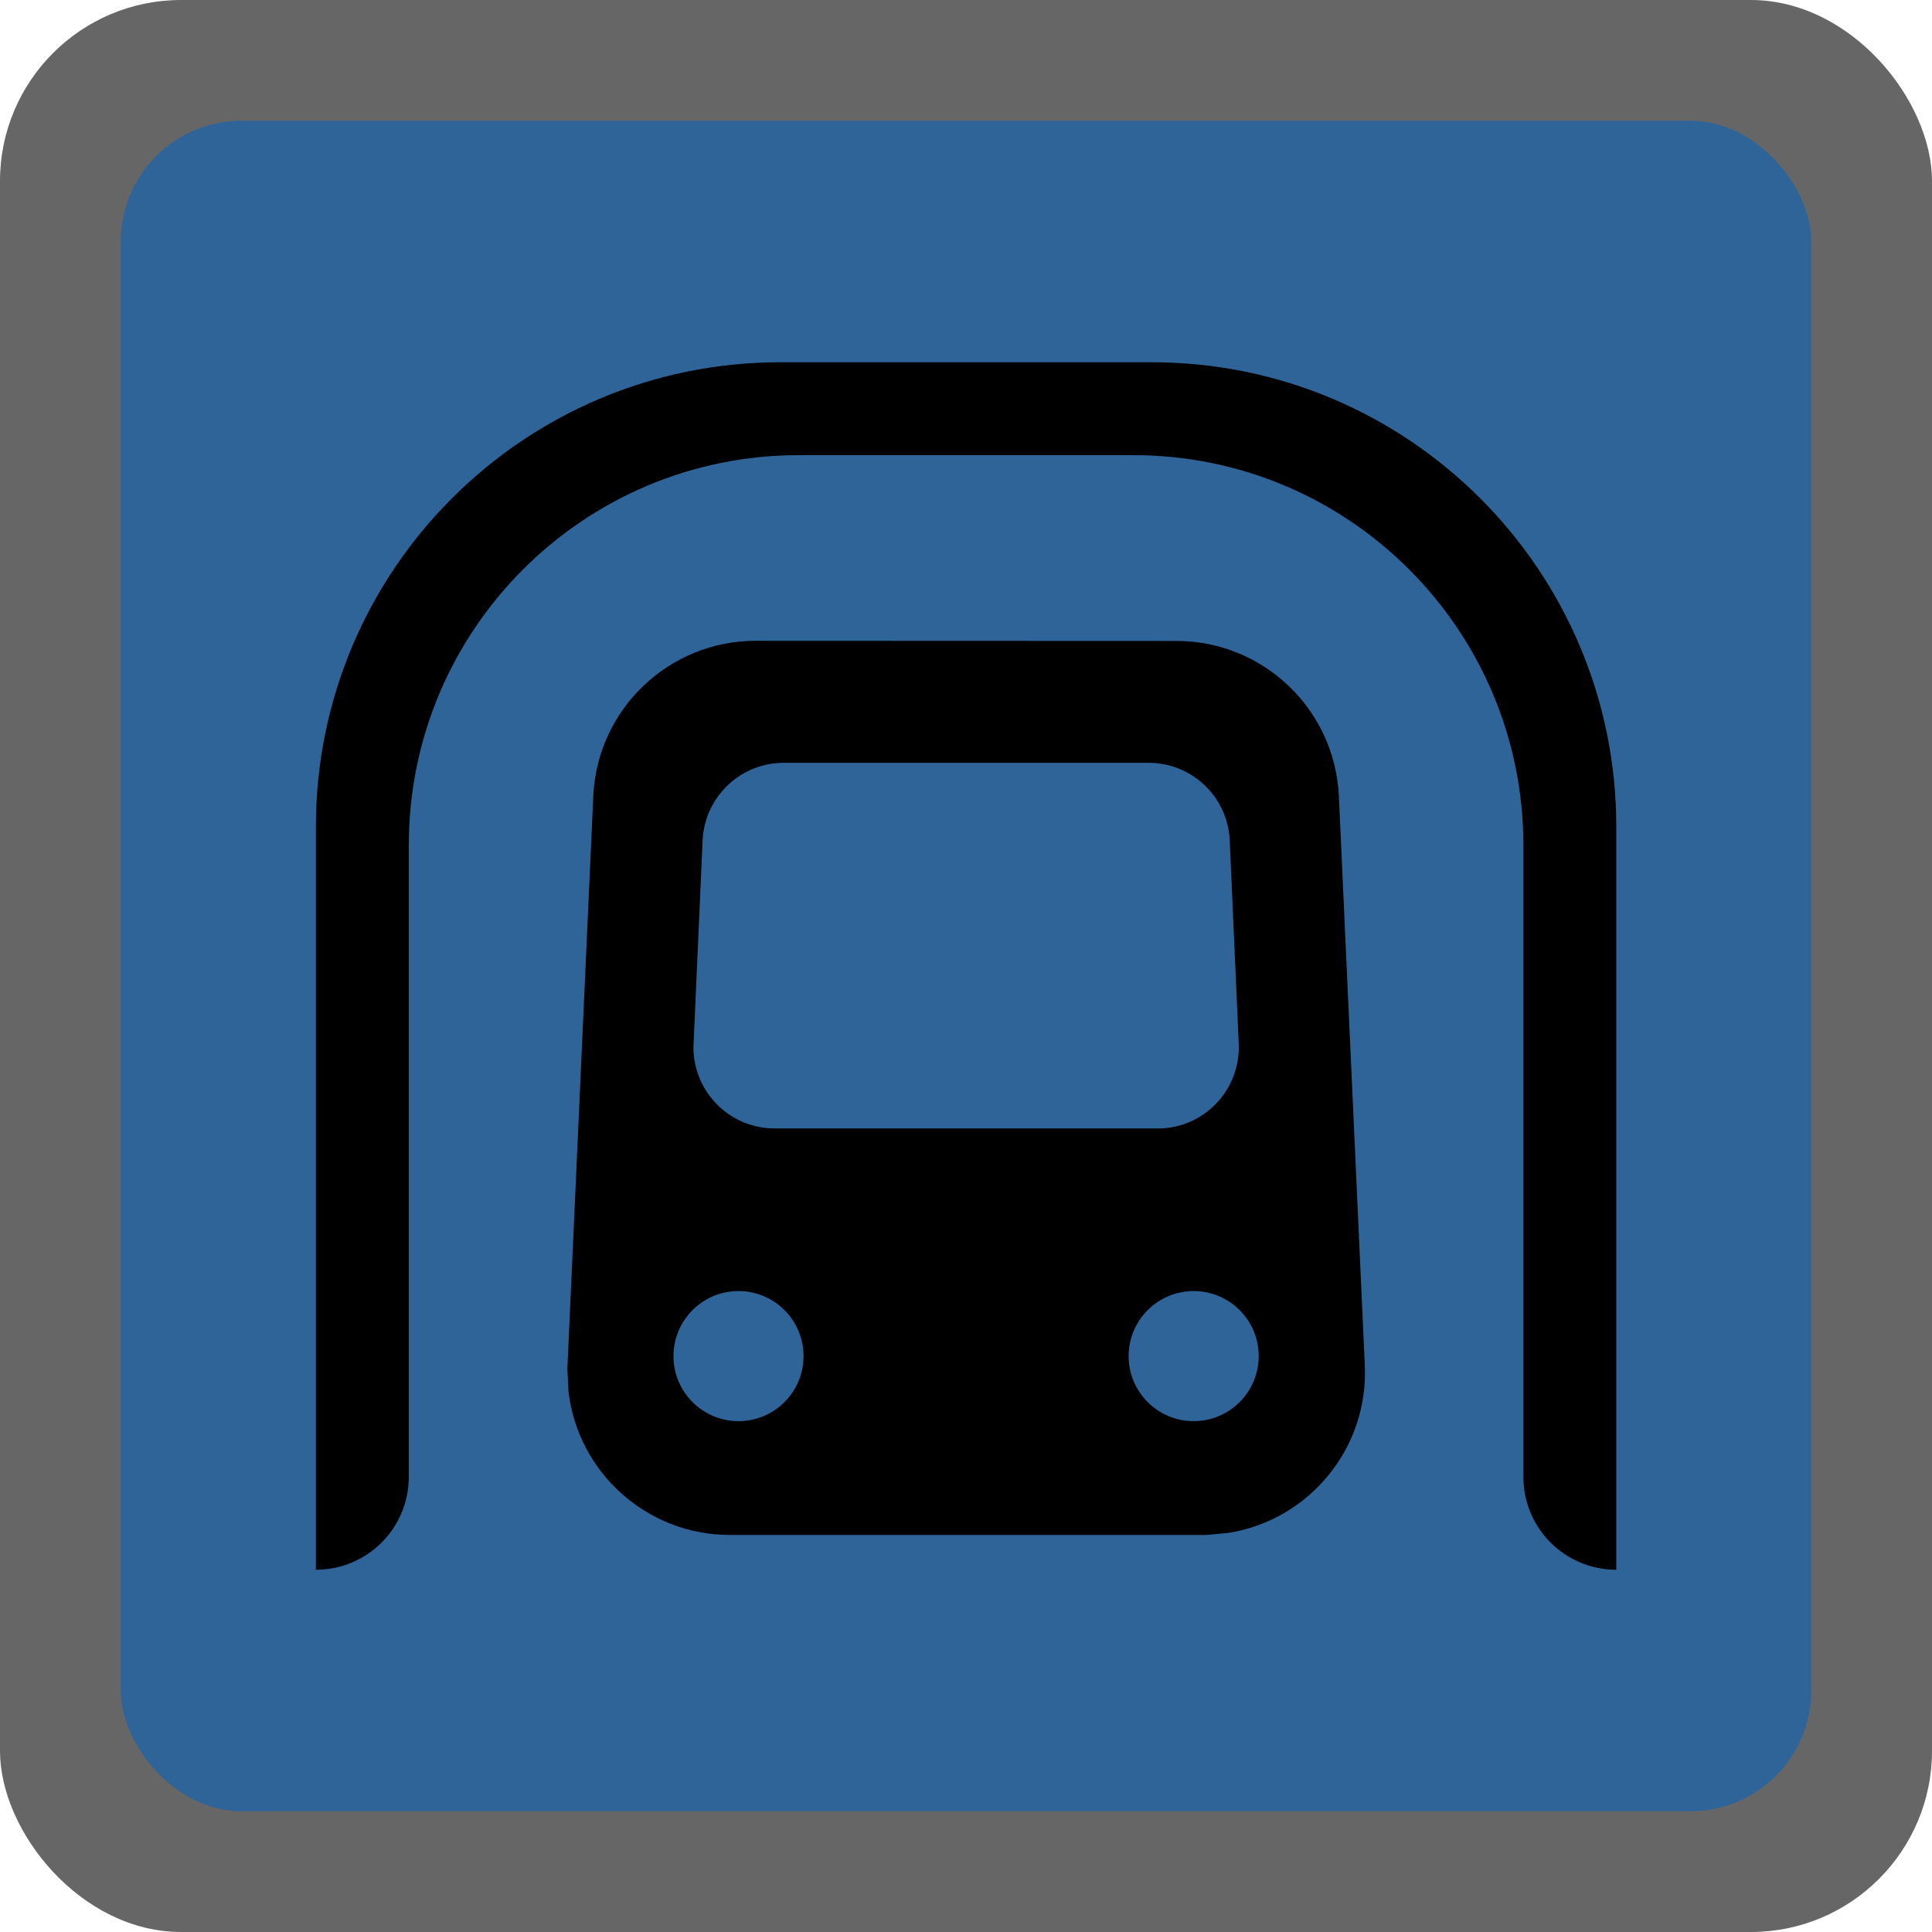
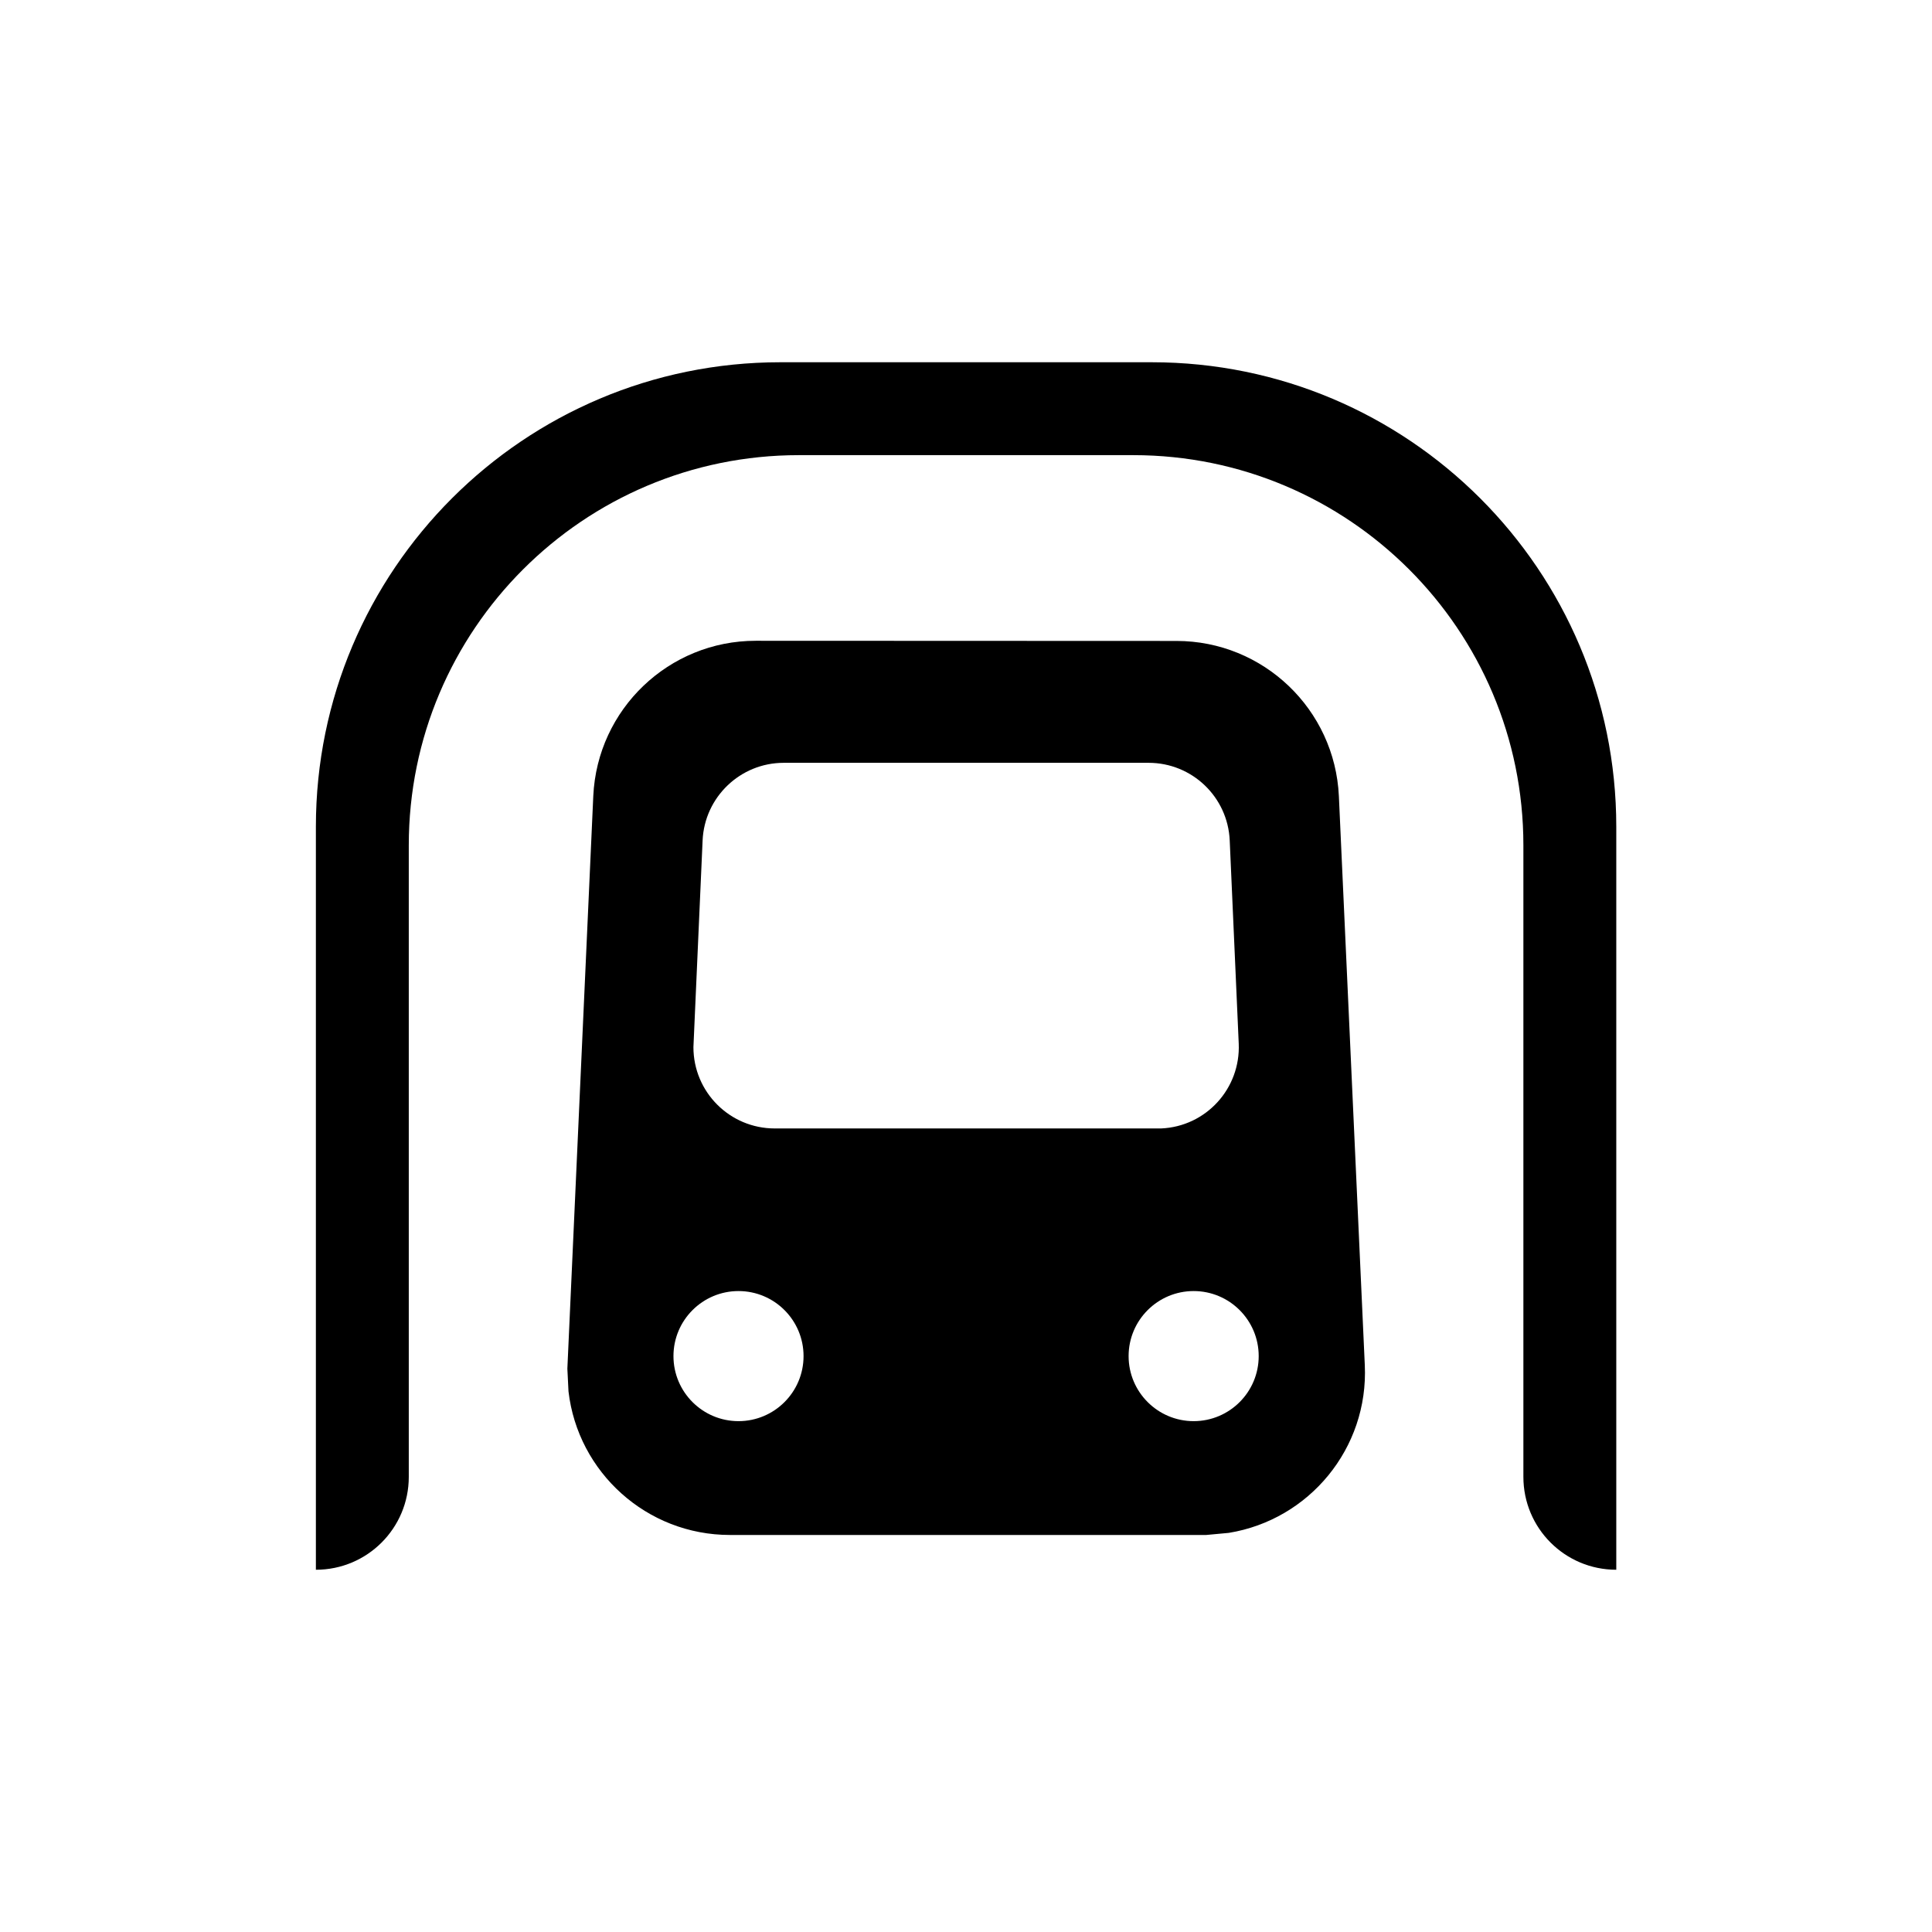
<svg xmlns="http://www.w3.org/2000/svg" height="12" viewBox="0 0 12 12" width="12">
  <g fill="none">
-     <rect fill="#000" height="12" opacity=".6" rx="1.125" width="12" />
-     <rect fill="#2f6499" height="10.5" rx=".75" width="10.5" x=".75" y=".75" />
    <path d="m7.154 2.25c1.593 0 2.885 1.292 2.885 2.885v4.615c-.319 0-.577-.258-.577-.577v-3.923c0-1.338-1.085-2.423-2.423-2.423h-2.077c-1.338 0-2.423 1.085-2.423 2.423v3.923c0 .319-.258.577-.577.577v-4.615c0-1.593 1.292-2.885 2.885-2.885zm.153 1.731c.54 0 .984.425 1.009.964l.161 3.534c.024.517-.346.961-.845 1.042l-.14.013-2.958 0c-.518 0-.945-.39-1.003-.892l-.007-.141.161-3.557c.025-.539.469-.964 1.009-.964zm-2.72 4.038c-.223 0-.404.181-.404.404 0 .223.181.404.404.404s.404-.181.404-.404c0-.223-.181-.404-.404-.404zm2.827 0c-.223 0-.404.181-.404.404 0 .223.181.404.404.404s.404-.181.404-.404c0-.223-.181-.404-.404-.404zm-.281-3.281h-2.265c-.27 0-.492.213-.504.482l-.057 1.284c0 .279.226.505.505.505l2.4-0c.279-.012.494-.248.482-.527l-.056-1.262c-.012-.27-.234-.482-.504-.482z" fill="#000" />
  </g>
</svg>